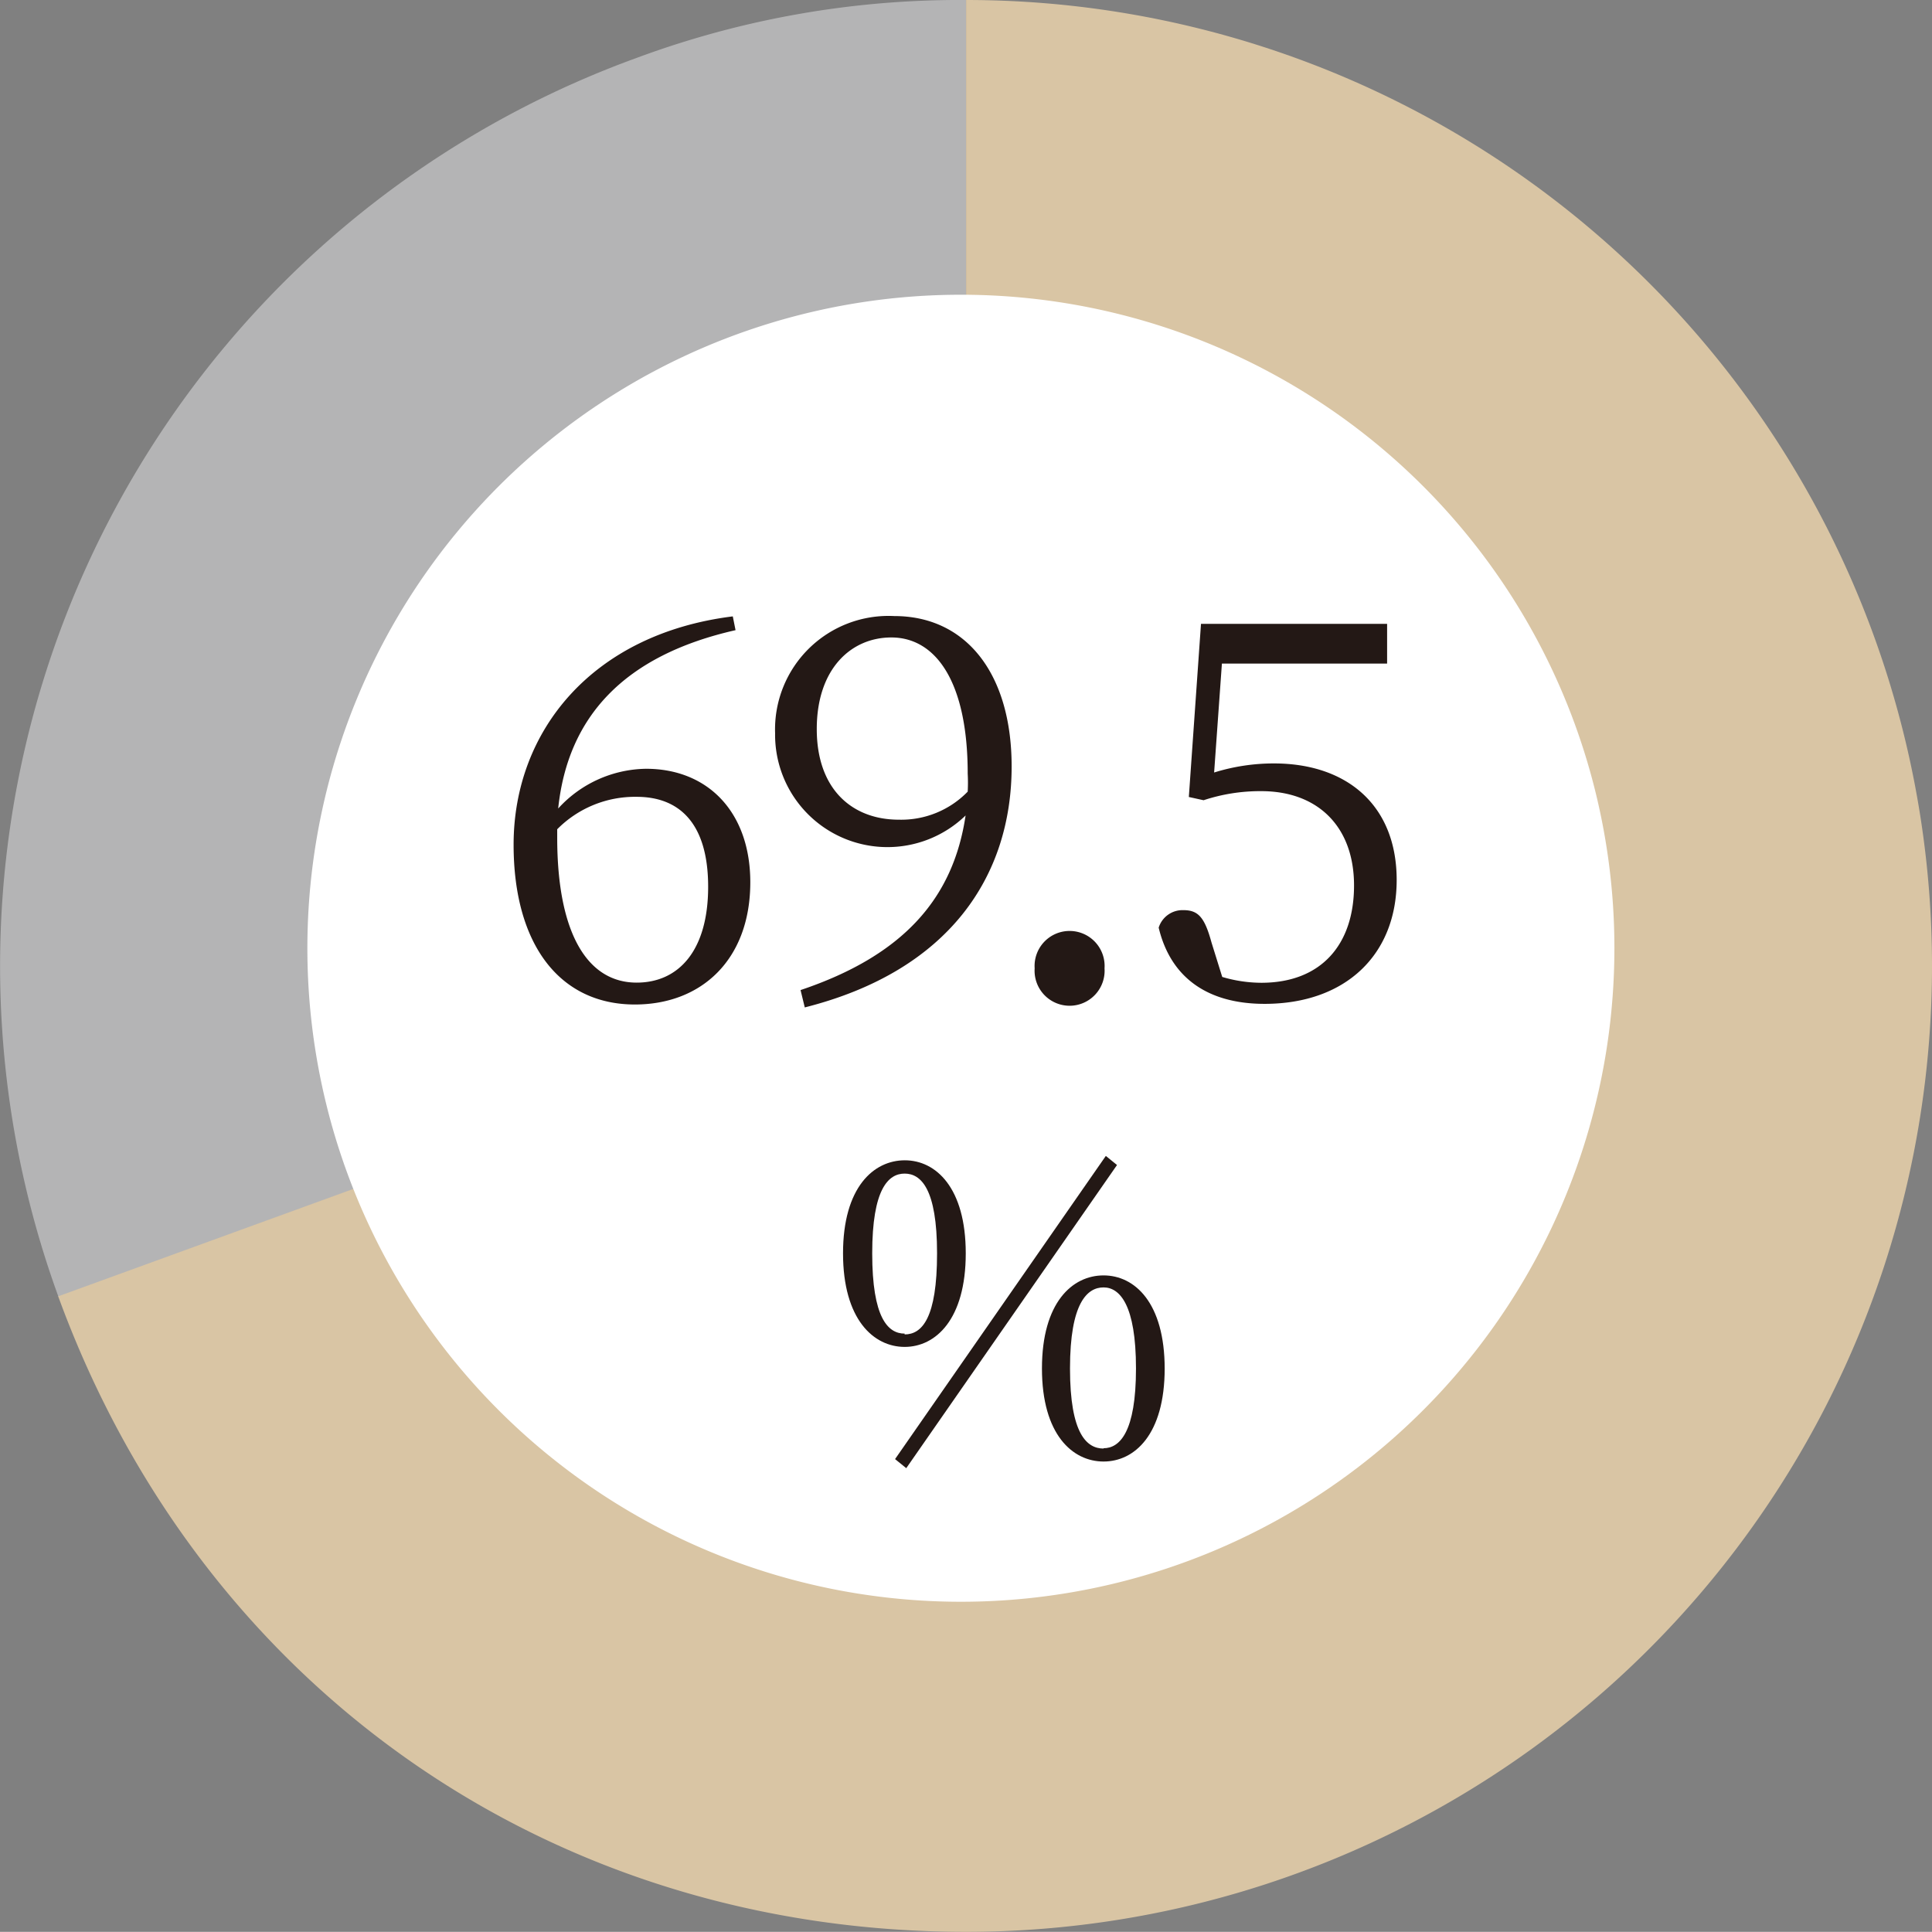
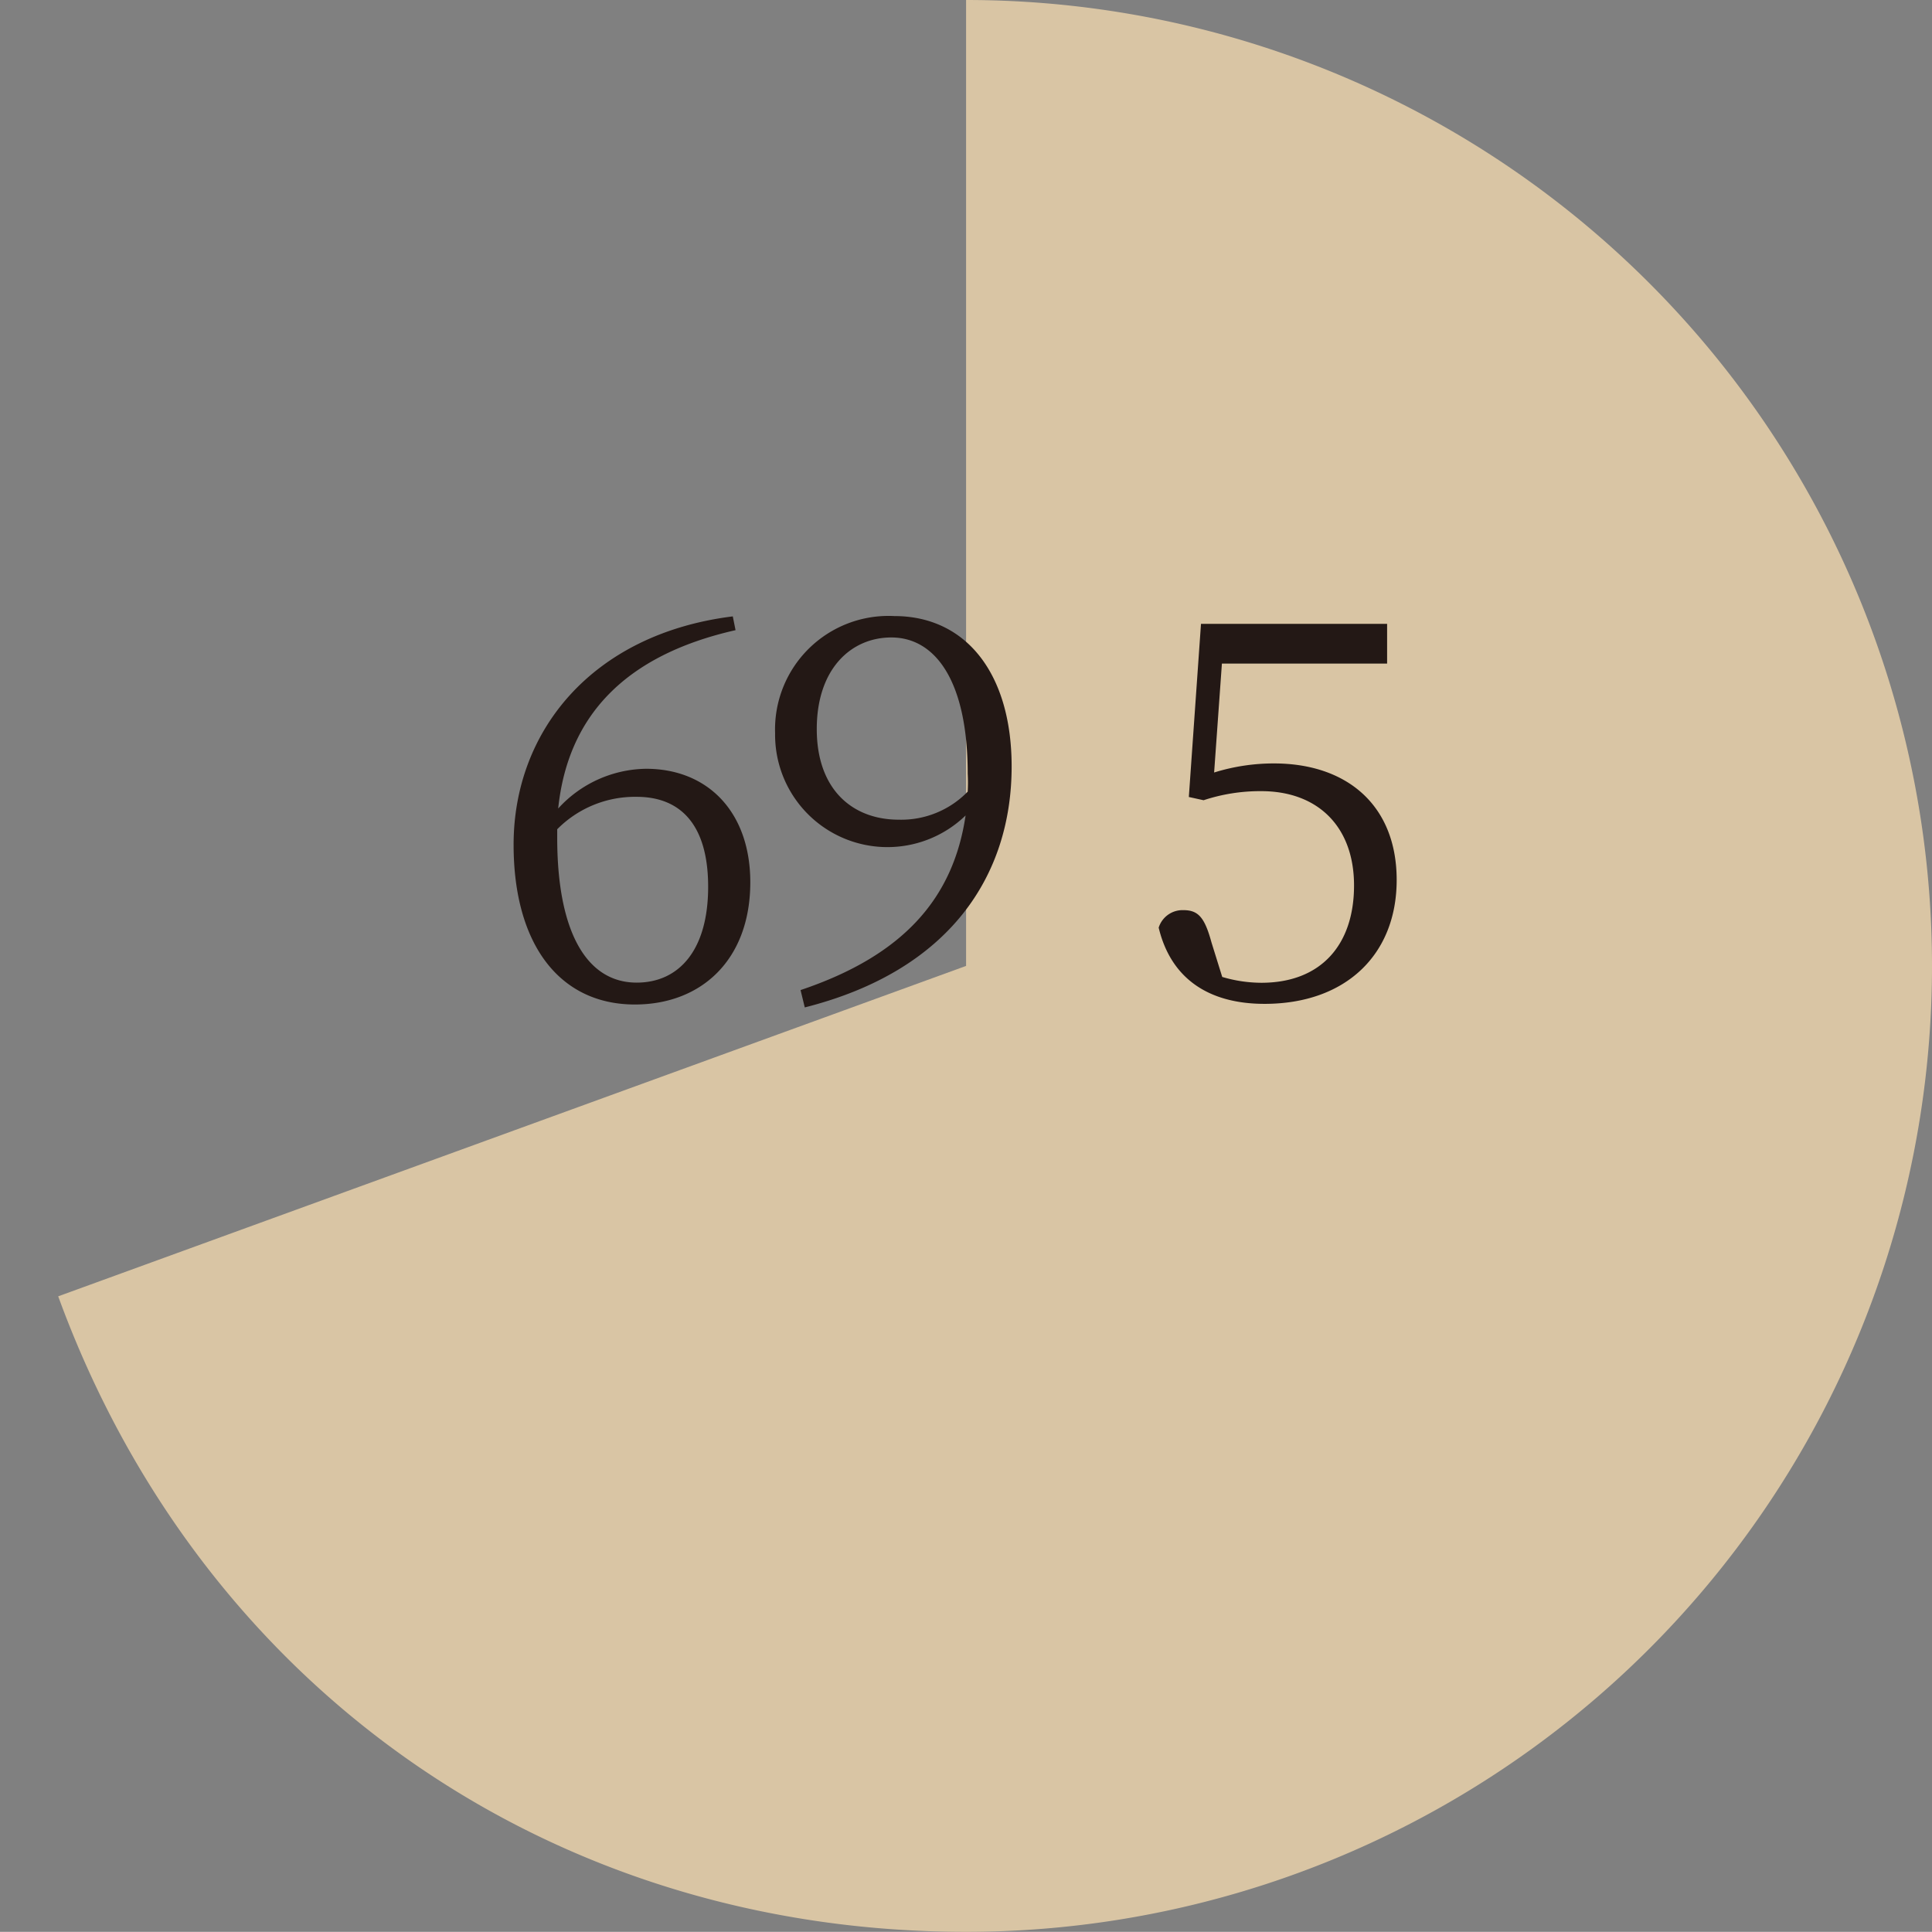
<svg xmlns="http://www.w3.org/2000/svg" viewBox="0 0 119.17 119.16">
  <rect x="0" y="0" width="119.17" height="119.16" fill="#808080" stroke="none" />
  <defs>
    <style>.cls-1{fill:#b4b4b5;}.cls-2{fill:#d9c5a4;}.cls-3{fill:#fff;}.cls-4{fill:#231815;}</style>
  </defs>
  <g id="レイヤー_2" data-name="レイヤー 2">
    <g id="design">
-       <path class="cls-1" d="M59.59,59.58,3.61,80A59.59,59.59,0,0,1,39.22,3.59,57.35,57.35,0,0,1,59.59,0Z" />
      <path class="cls-2" d="M59.59,59.58V0a59.58,59.58,0,0,1,0,119.16c-25.66,0-47.2-15.09-56-39.2Z" />
-       <path class="cls-3" d="M59.27,18.18a40.31,40.31,0,1,0,40.31,40.3A40.3,40.3,0,0,0,59.27,18.18Z" />
      <path class="cls-4" d="M45.37,38.87c-6.89,1.56-10.35,5.35-10.94,11a7.46,7.46,0,0,1,5.42-2.45c3.82,0,6.43,2.68,6.43,7,0,4.76-3,7.54-7.12,7.54-4.63,0-7.48-3.69-7.48-9.86,0-7,4.84-13,13.52-14.08Zm-11,12.8c0,5.84,1.83,8.94,4.9,8.94,2.61,0,4.41-2,4.41-5.91s-1.77-5.55-4.41-5.55a6.75,6.75,0,0,0-4.9,2Z" />
      <path class="cls-4" d="M49.38,61.07c6.4-2.15,9.43-5.71,10.18-10.77a6.93,6.93,0,0,1-11.75-5.07A7,7,0,0,1,55.16,38c4.44,0,7.24,3.56,7.24,9.28,0,6.73-3.82,12.6-12.76,14.86ZM59.69,48.83a10,10,0,0,0,0-1.11c0-5.72-2-8.4-4.71-8.4-2.48,0-4.6,1.93-4.6,5.65s2.19,5.59,5.06,5.59A5.71,5.71,0,0,0,59.69,48.83Z" />
-       <path class="cls-4" d="M63.82,59.73a2.16,2.16,0,1,1,4.31,0,2.16,2.16,0,1,1-4.31,0Z" />
      <path class="cls-4" d="M74.89,47.65a12.39,12.39,0,0,1,3.69-.56c4.5,0,7.57,2.58,7.57,7.19S83,61.92,78,61.92c-3.46,0-5.78-1.57-6.53-4.7A1.54,1.54,0,0,1,73,56.14c.92,0,1.31.46,1.73,2l.66,2.12a8.58,8.58,0,0,0,2.41.36c3.69,0,5.72-2.35,5.72-6s-2.25-5.82-5.72-5.82a11.09,11.09,0,0,0-3.56.56l-.91-.2.75-10.68H85.56v2.45H75.37Z" />
-       <path class="cls-4" d="M59.57,77.31c0,4.08-1.86,5.77-3.77,5.77S52,81.39,52,77.31s1.89-5.74,3.81-5.74S59.57,73.26,59.57,77.31Zm-3.77,5c1.07,0,2-1,2-5s-1-4.92-2-4.92-2,.94-2,4.92S54.77,82.26,55.8,82.26ZM55.21,90l13-18.7.69.56-13,18.7Zm16.63-5.59c0,4.08-1.86,5.74-3.77,5.74s-3.8-1.66-3.8-5.74,1.88-5.74,3.8-5.74S71.84,80.35,71.84,84.43Zm-3.77,4.92c1,0,2-1,2-4.92s-1-5-2-5-2.07.94-2.07,5S67.05,89.35,68.07,89.35Z" />
    </g>
  </g>
</svg>